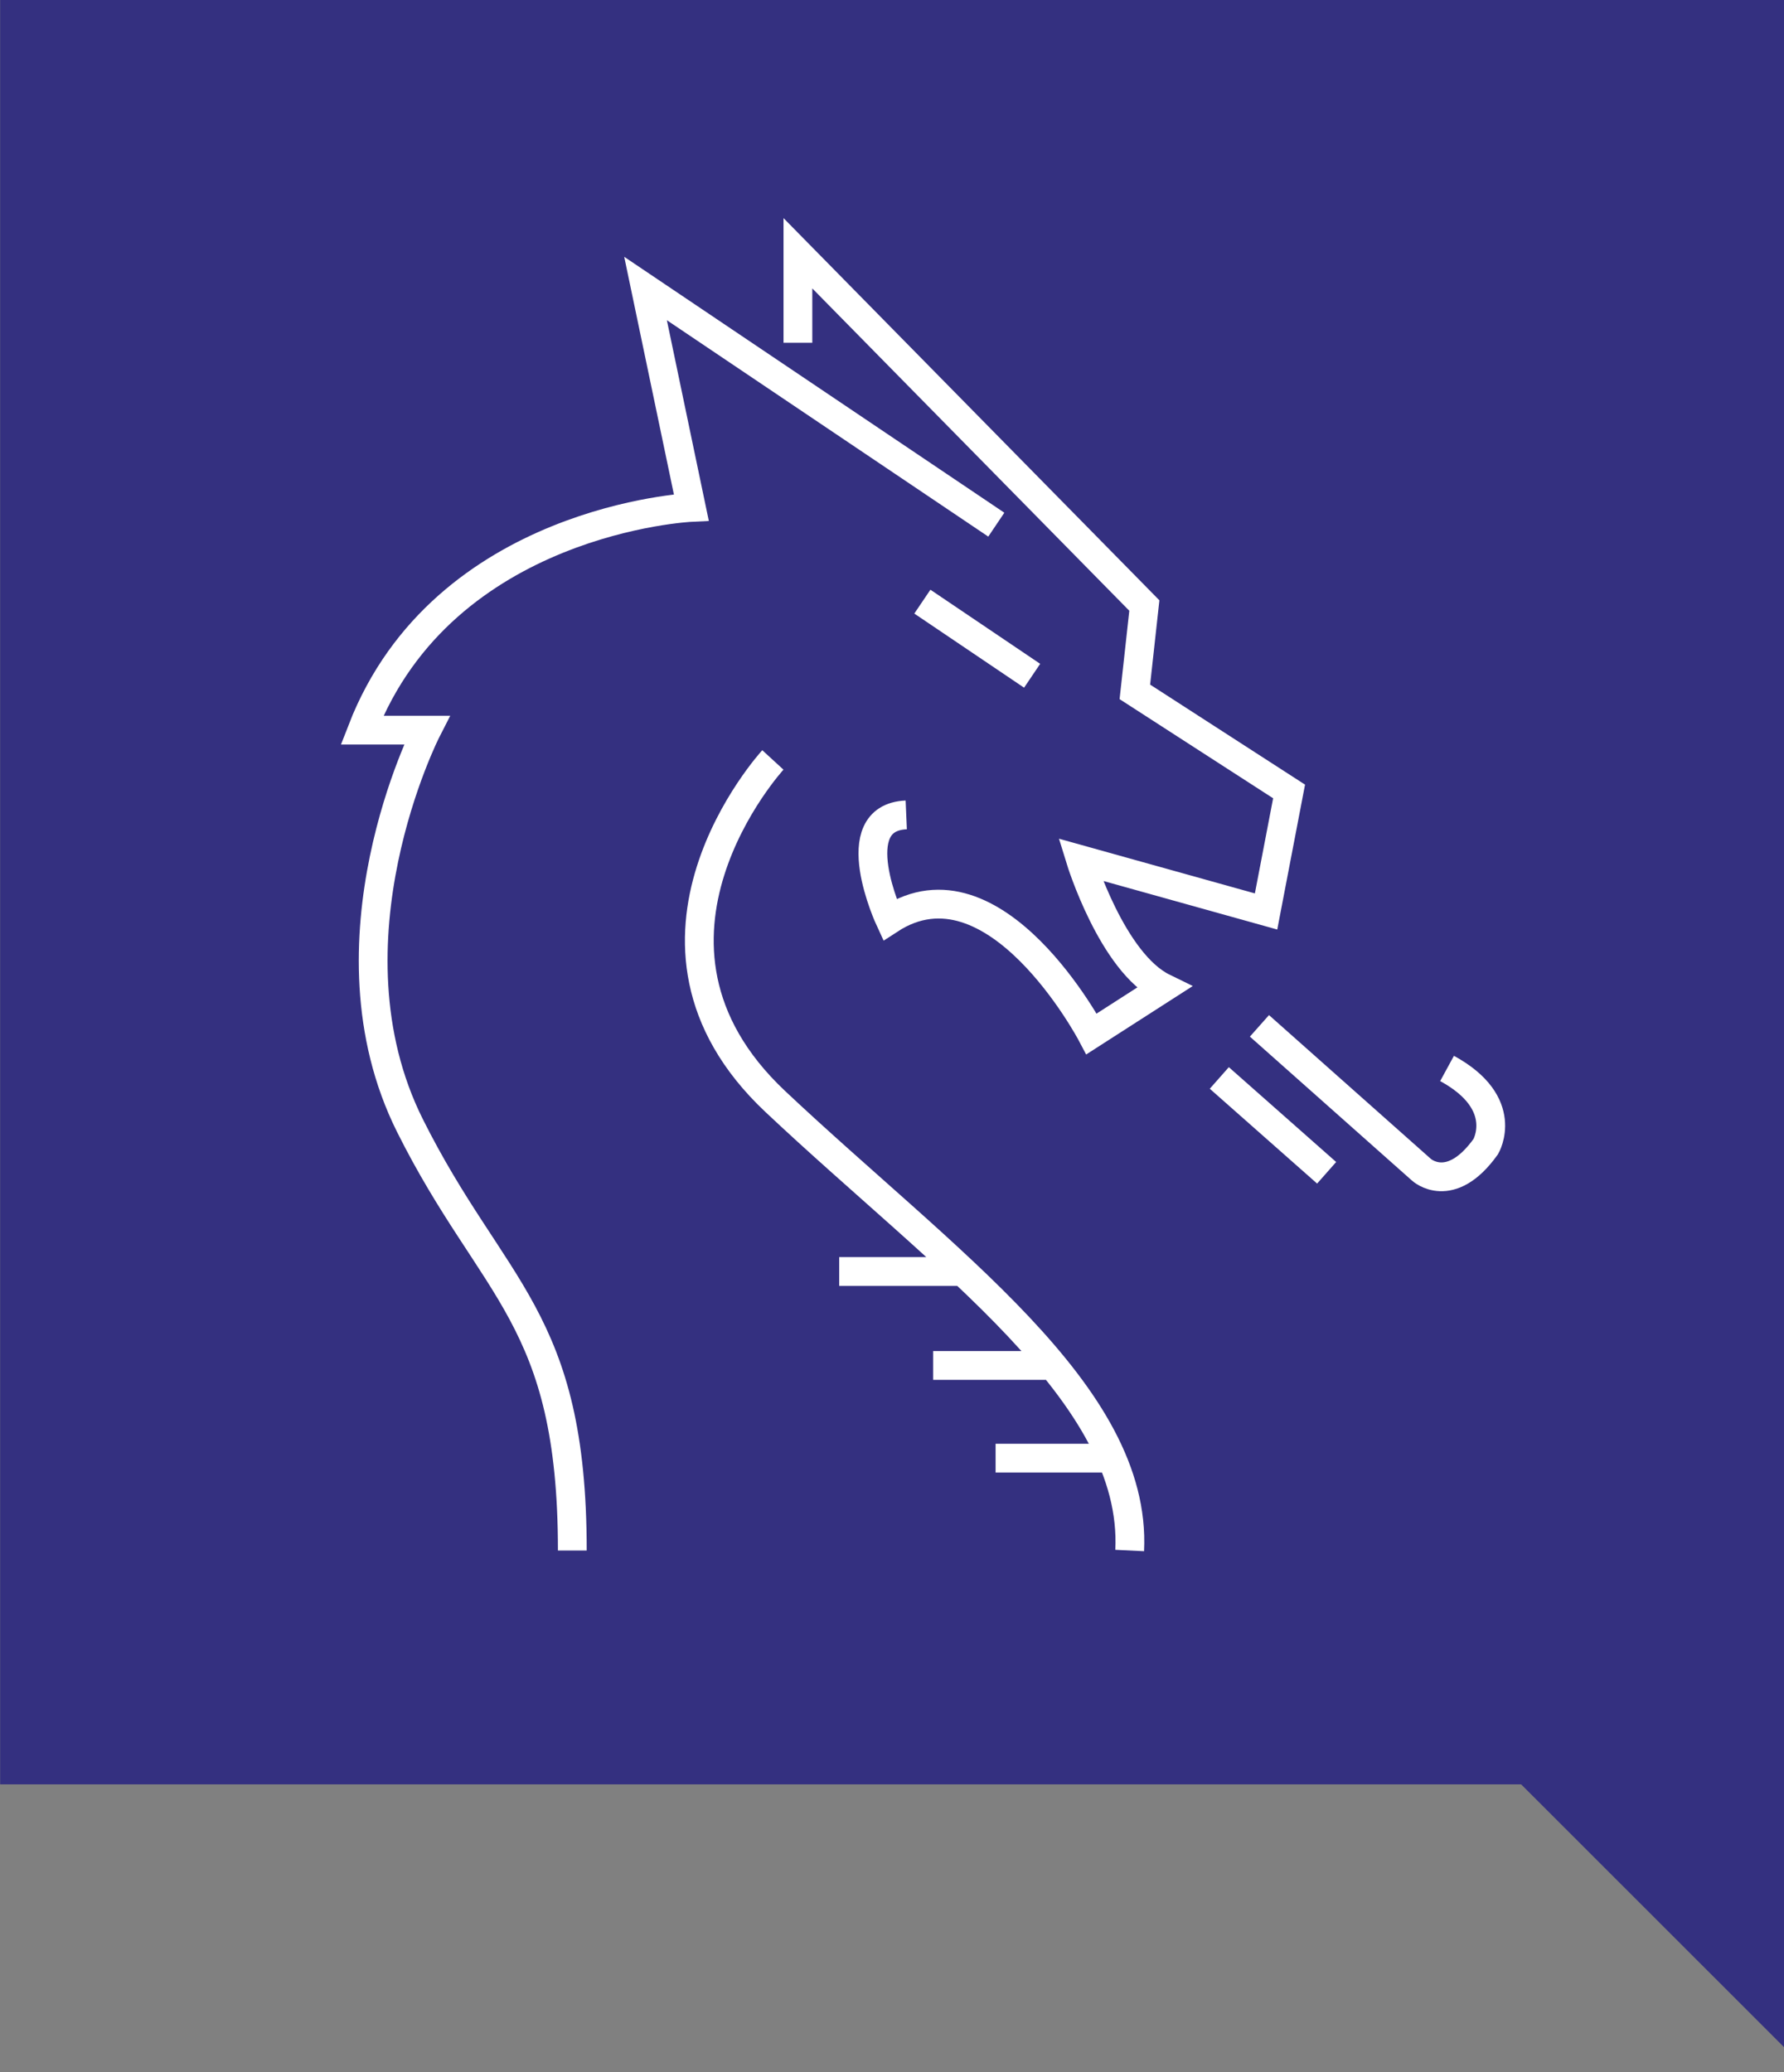
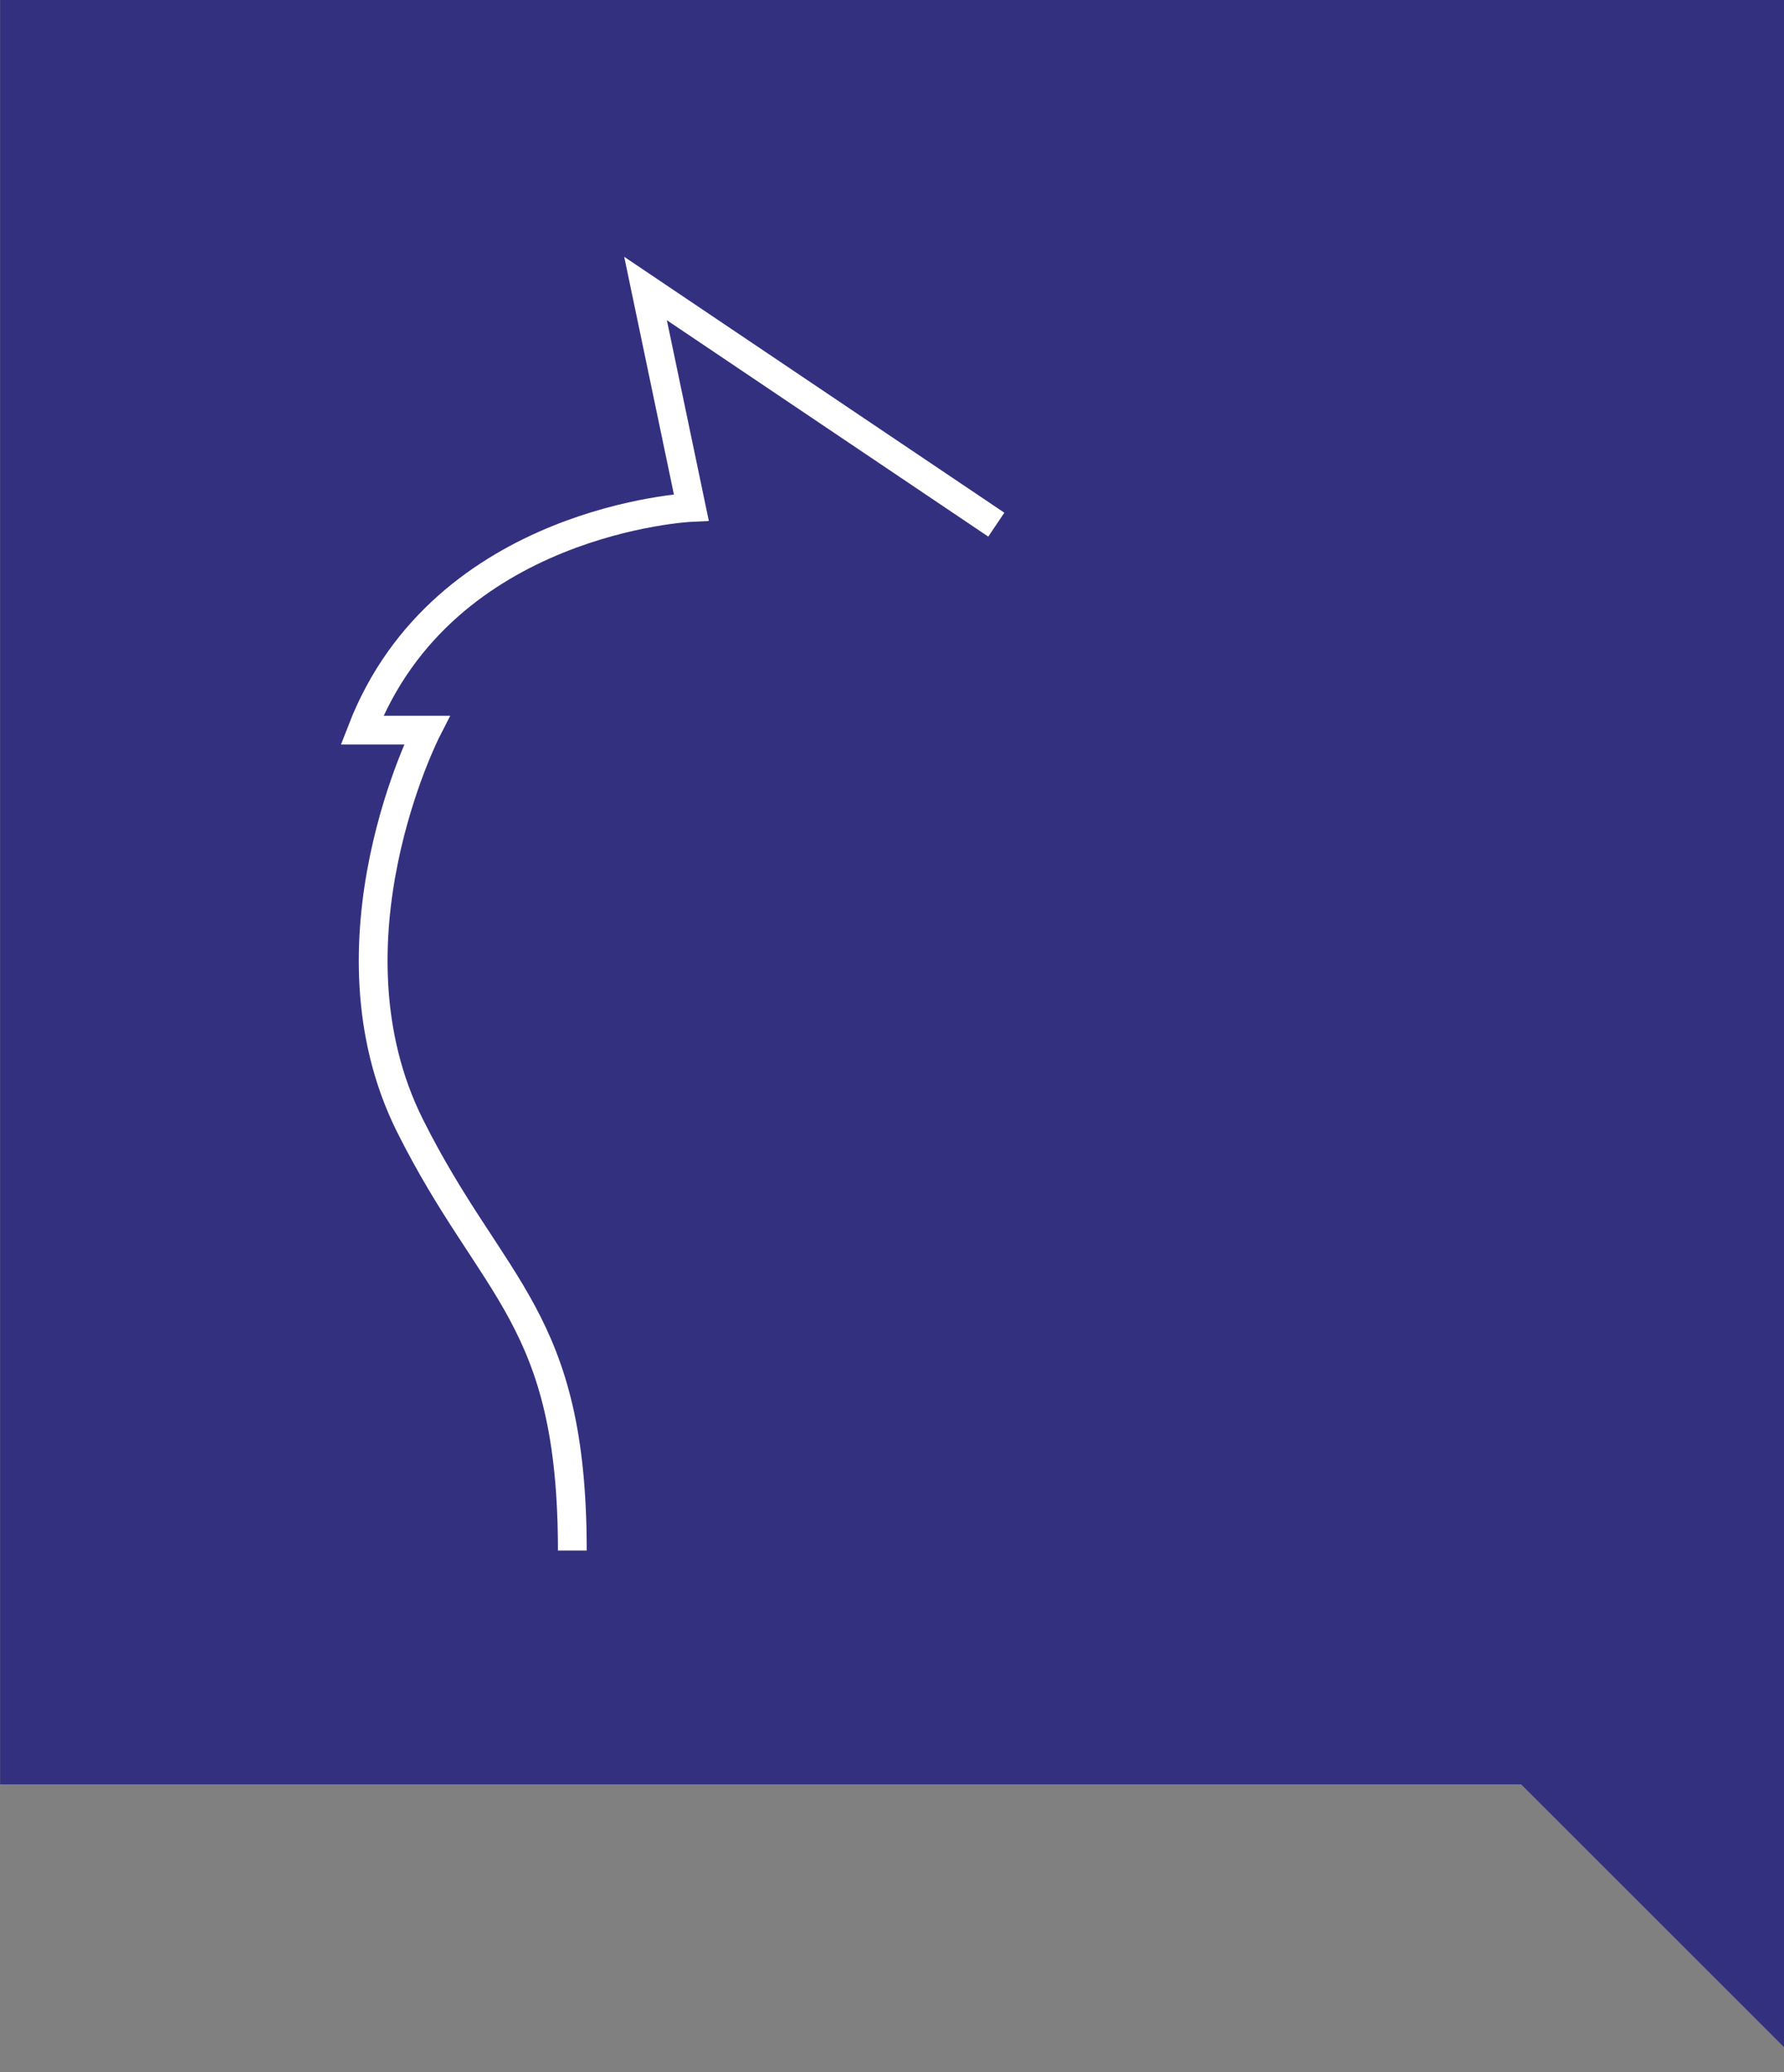
<svg xmlns="http://www.w3.org/2000/svg" id="Layer_1" data-name="Layer 1" viewBox="0 0 124 144">
  <rect x="0" y="0" width="124" height="144" fill="#808080" stroke="none" />
  <defs>
    <style>.cls-2{fill:none;stroke:#fff;stroke-miterlimit:10;stroke-width:2px}</style>
  </defs>
  <path fill="#343080" d="M.01 0v124h105.72l18.28 18.27V0H.01z" />
  <path class="cls-2" d="M69.25 36.46L44.87 20.05l3.18 15.21s-17.2.8-22.89 15.48h4.5s-7.53 14.72-1.17 27.47c5.77 11.55 11.29 13.29 11.29 29.54" />
-   <path class="cls-2" d="M55.46 23.82V17.6l24.08 24.48-.66 6L89.6 55 88 63.34l-12.9-3.6s2.2 7.16 5.77 8.9l-5 3.21s-6.71-12.72-14.03-7.95c0 0-3.28-7.08 1.15-7.27m1.12-14.82l7.63 5.15m13.01 27.95l7.46 6.59m-4.67-10.21l11.26 10s2 1.84 4.47-1.61c0 0 1.77-3-2.69-5.43M53.72 52.81s-11.61 12.65.16 23.73 25.17 20.31 24.64 31.21m-11.5-19.39h-8.69m15.22 6.53h-8.69m13.03 6.44H69.2" />
</svg>